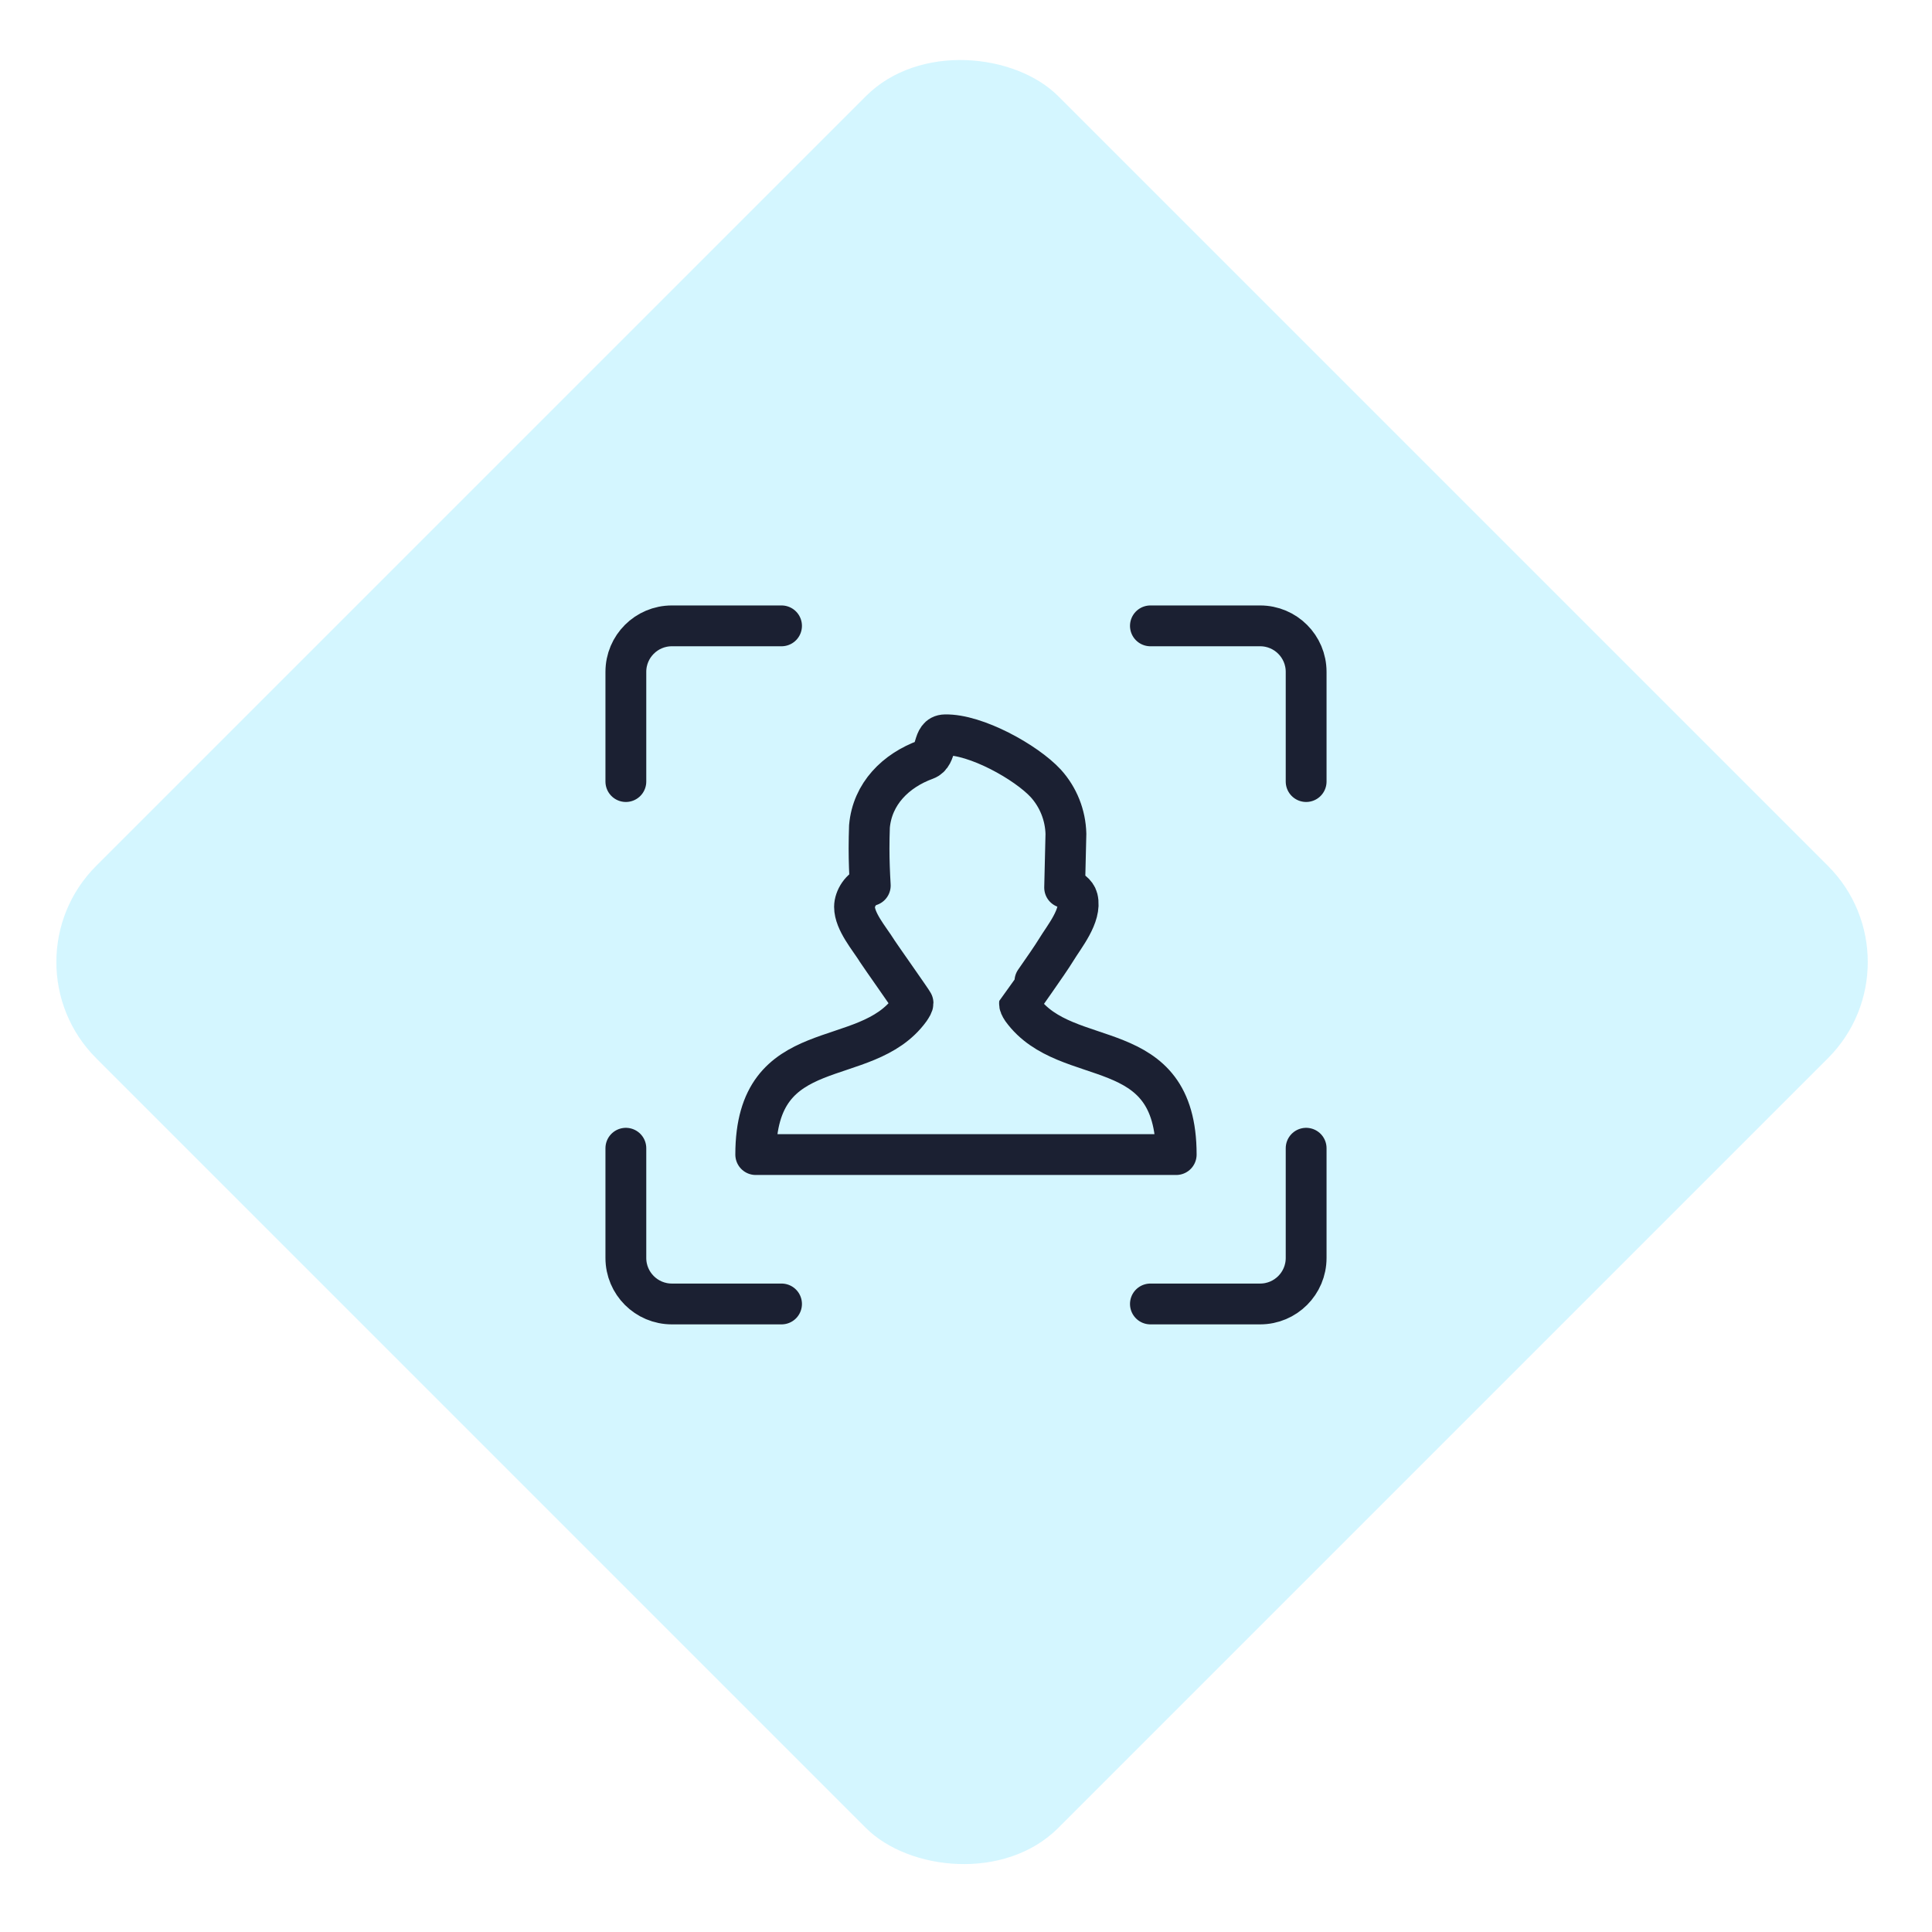
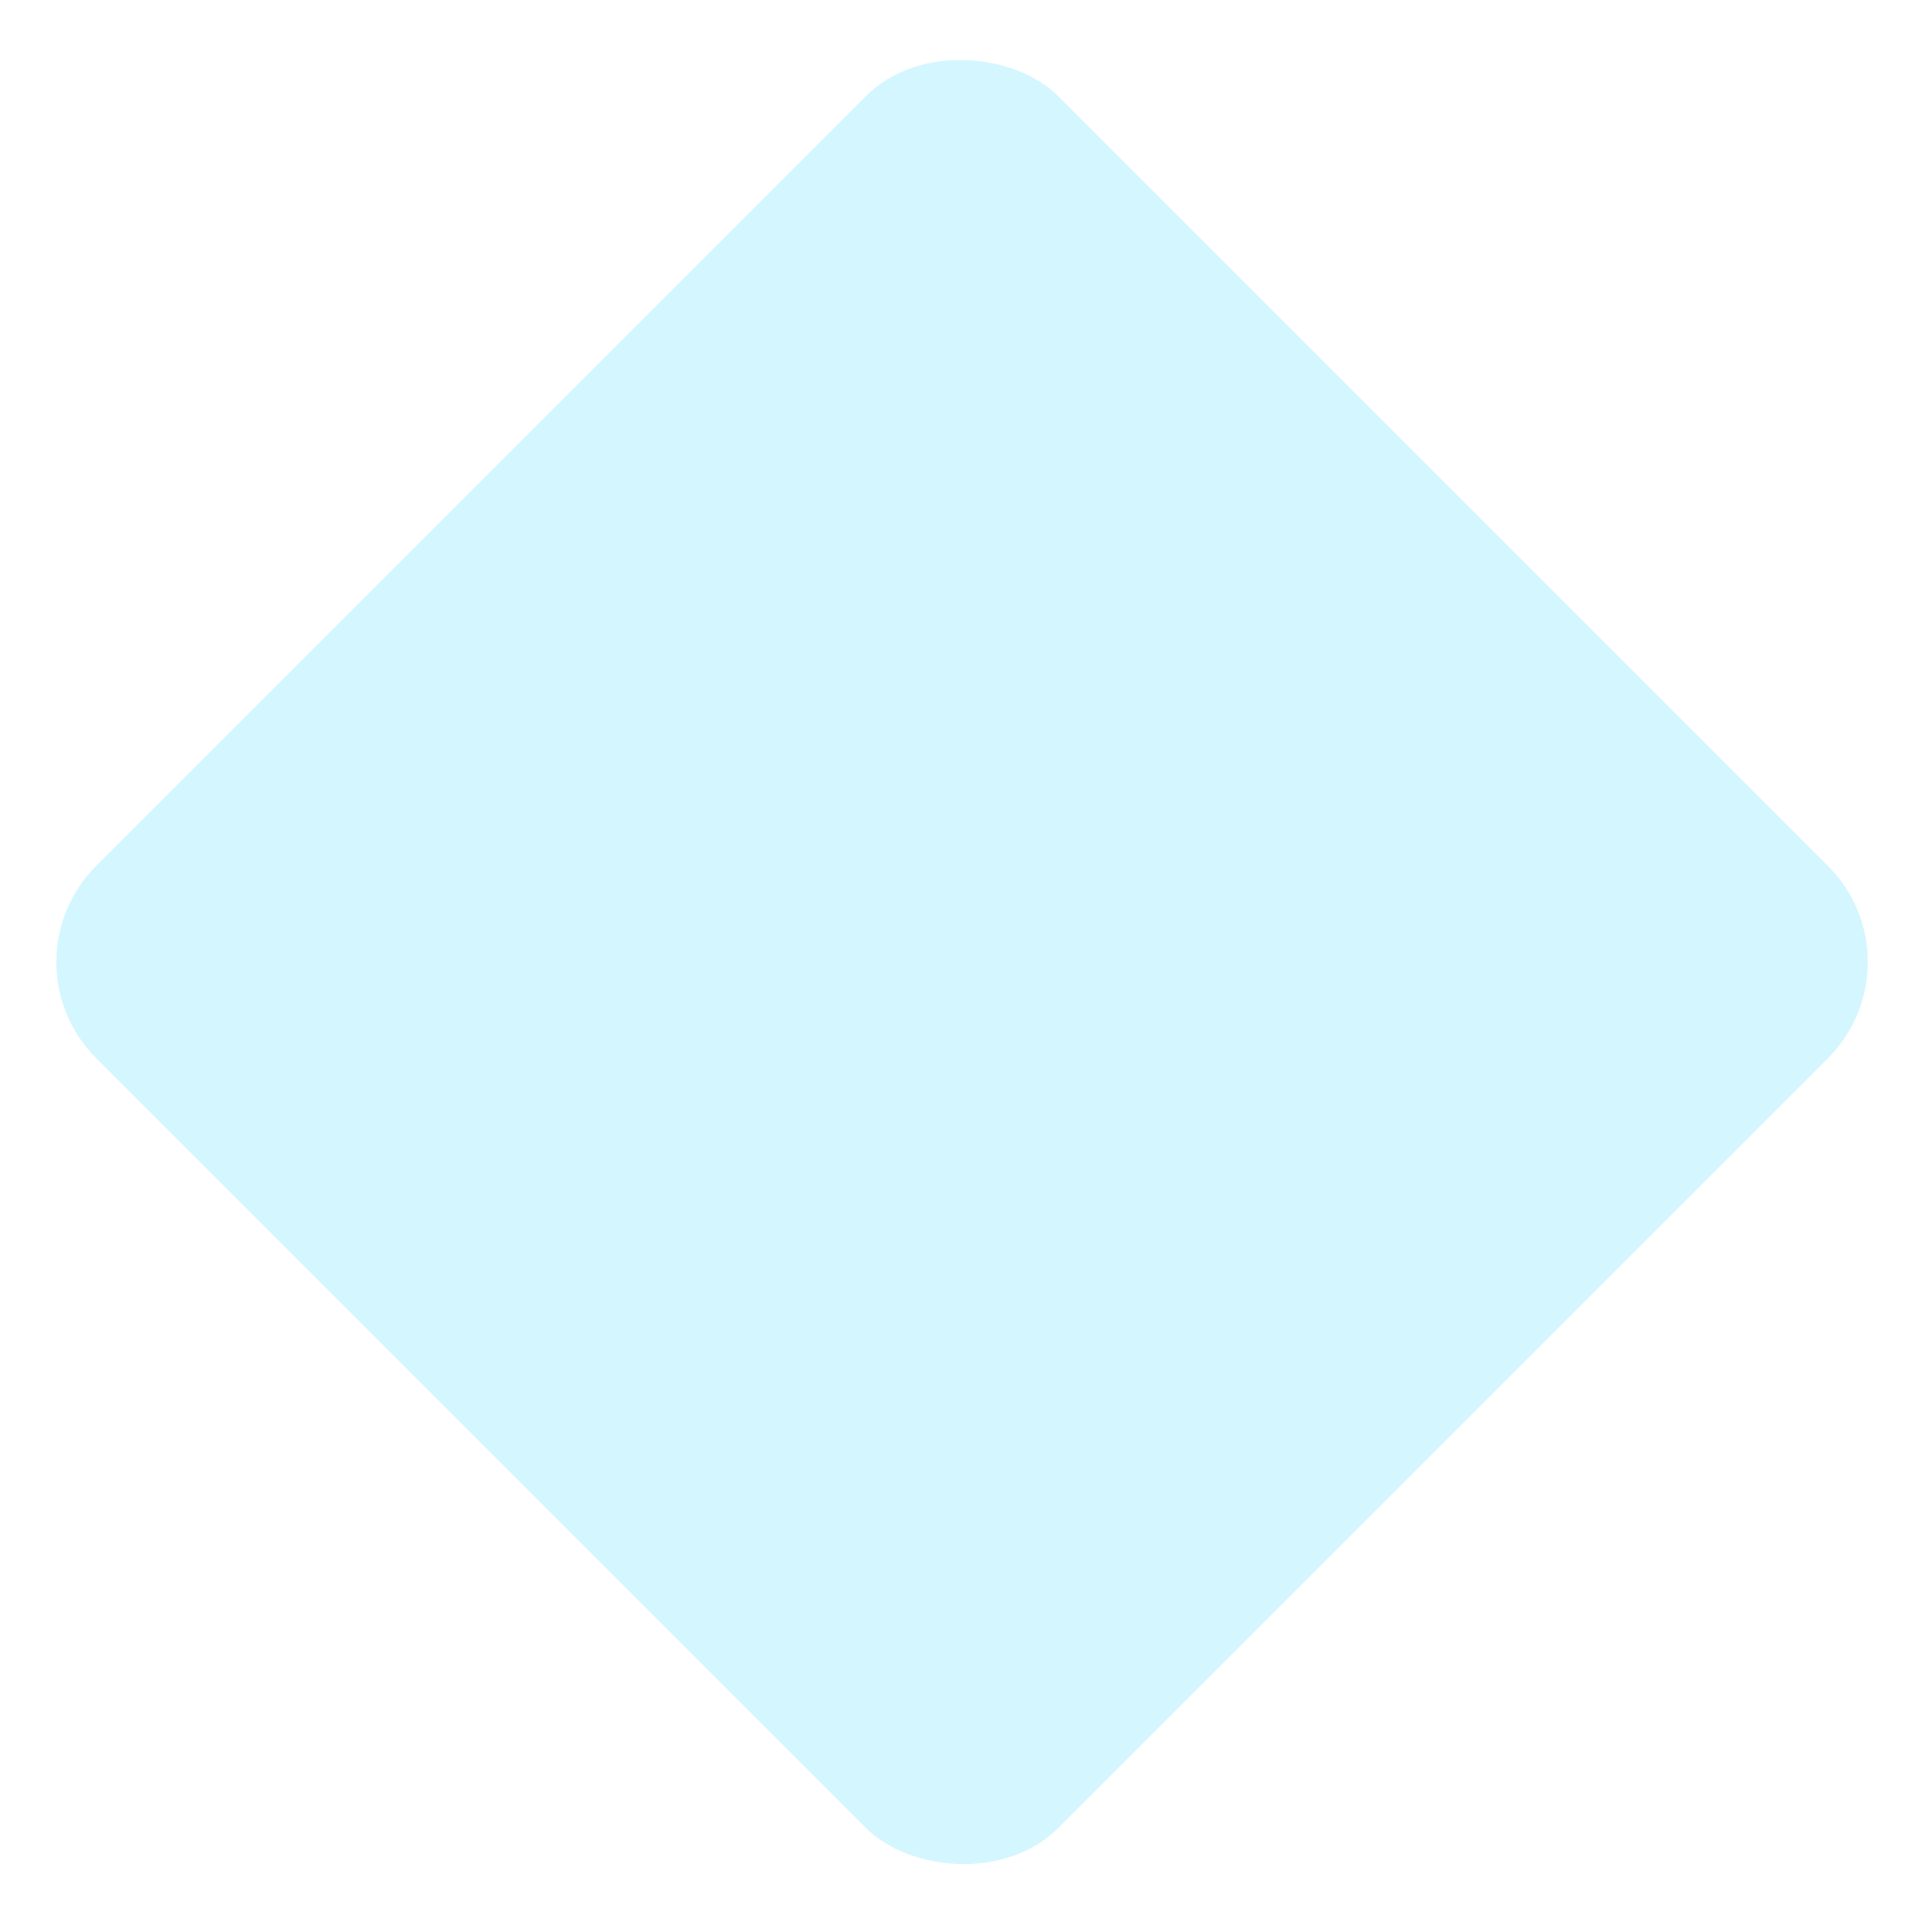
<svg xmlns="http://www.w3.org/2000/svg" width="71" height="71" viewBox="0 0 71 71" fill="none">
  <rect y="35.355" width="50" height="50" rx="5" transform="rotate(-45 0 35.355)" fill="#28D5FE" fill-opacity="0.2" />
-   <path d="M28.721 23H24.69C23.757 23 23 23.757 23 24.69V28.722" stroke="#1B2032" stroke-width="1.5" stroke-linecap="round" stroke-linejoin="round" />
-   <path d="M42.277 23H46.31C47.243 23 48 23.757 48 24.69V28.722" stroke="#1B2032" stroke-width="1.5" stroke-linecap="round" stroke-linejoin="round" />
-   <path d="M42.277 47.92H46.31C47.243 47.92 48 47.163 48 46.23V42.197" stroke="#1B2032" stroke-width="1.5" stroke-linecap="round" stroke-linejoin="round" />
-   <path d="M28.721 47.92H24.69C23.757 47.92 23 47.163 23 46.23V42.197" stroke="#1B2032" stroke-width="1.5" stroke-linecap="round" stroke-linejoin="round" />
-   <path d="M32.227 34.936C31.94 34.48 31.403 33.861 31.403 33.327C31.403 33.025 31.641 32.631 31.982 32.544C31.955 32.092 31.937 31.633 31.937 31.179C31.937 30.91 31.943 30.64 31.952 30.373C32.057 29.167 32.922 28.316 34.019 27.916C34.459 27.756 34.246 27.014 34.728 27.005C35.856 26.976 37.71 28.007 38.433 28.79C38.893 29.299 39.155 29.958 39.172 30.644L39.125 32.619C39.326 32.668 39.55 32.824 39.599 33.025C39.754 33.648 39.106 34.423 38.806 34.919C38.528 35.377 37.468 36.858 37.467 36.867C37.461 36.921 37.489 36.989 37.562 37.098C39.207 39.359 43.225 37.933 43.225 42.43H27.773C27.773 37.929 31.792 39.359 33.436 37.098C33.516 36.979 33.554 36.914 33.553 36.862C33.553 36.833 32.335 35.109 32.225 34.936H32.227Z" stroke="#1B2032" stroke-width="1.5" stroke-linecap="round" stroke-linejoin="round" />
</svg>